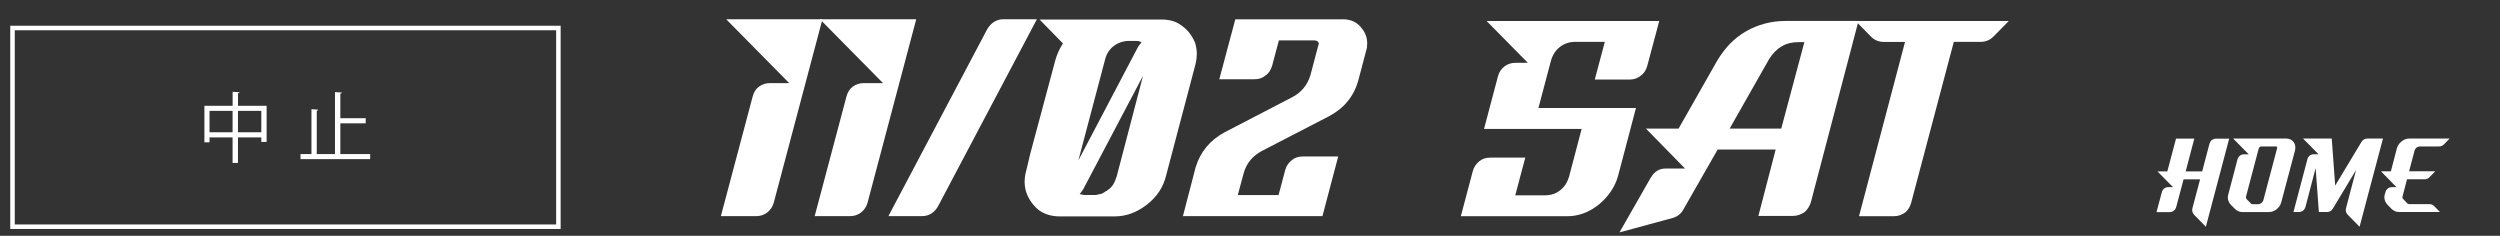
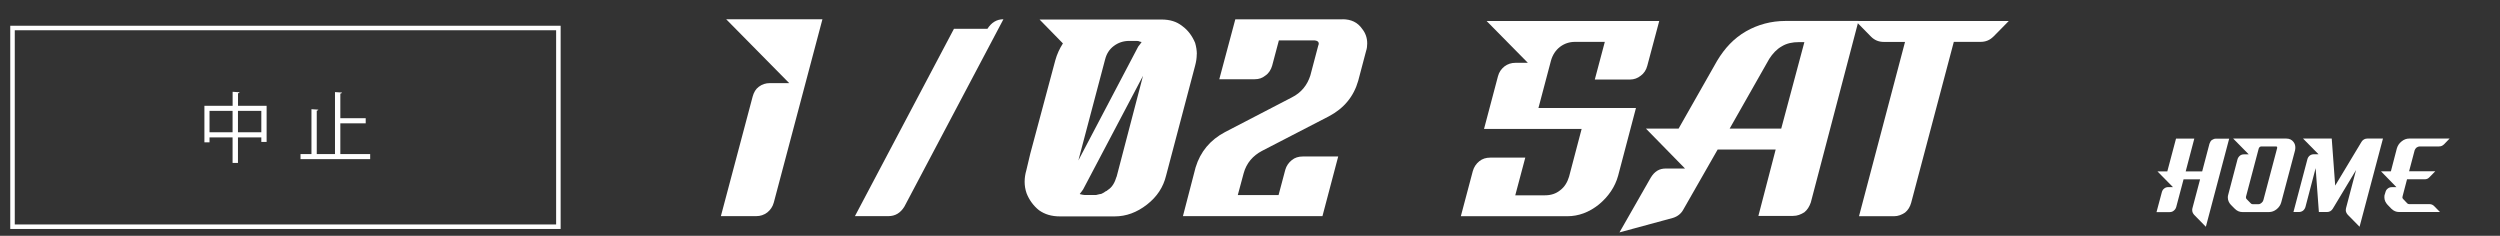
<svg xmlns="http://www.w3.org/2000/svg" id="_レイヤー_2" data-name="レイヤー 2" viewBox="0 0 571.42 53.89">
  <rect x="0" y="0" width="571.42" height="53.89" fill="#333333" stroke="none" />
  <defs>
    <style>
      .cls-1 {
        fill: #fff;
      }

      .cls-2, .cls-3 {
        fill: none;
      }

      .cls-3 {
        stroke: #fff;
        stroke-width: 1.03px;
      }
    </style>
  </defs>
  <g id="_レイヤー_2-2" data-name=" レイヤー 2">
    <g id="_レイヤー_1-2" data-name=" レイヤー 1-2">
      <g>
        <path class="cls-1" d="M499.1,40.96l-1.68,6.34c-.1.34-.26.6-.53.82-.26.24-.58.36-.96.36h-3.02l1.22-4.56c.1-.36.26-.62.55-.84.26-.22.58-.31.91-.31h1.08l-3.55-3.6h2.26l1.99-7.49h4.18l-1.97,7.49h3.77l1.66-6.31c.12-.36.29-.65.55-.86.29-.19.6-.31.94-.31h3.02l-5.33,20.14-2.66-2.71c-.31-.34-.46-.7-.46-1.1,0-.14,0-.29.05-.43l1.75-6.6h-3.77v-.03Z" />
        <path class="cls-1" d="M510.42,31.67h12.15c.72,0,1.27.26,1.66.79.29.38.41.79.41,1.27,0,.22-.02.41-.07.65l-3.14,11.83c-.17.65-.53,1.18-1.06,1.61-.53.43-1.13.65-1.75.65h-6.07c-.67,0-1.22-.24-1.73-.74l-.89-.89c-.48-.5-.72-1.08-.72-1.7,0-.22.02-.46.1-.67l2.11-8.04c.1-.36.29-.62.55-.84.26-.22.58-.31.94-.31h1.08l-3.55-3.6h-.02ZM516.23,46.67c.24,0,.46-.1.67-.29.22-.17.36-.38.43-.62l3.14-11.86s.02-.12.02-.17c0-.07,0-.14-.05-.17-.02-.05-.05-.07-.1-.07-.05-.02-.1-.02-.14-.02h-3.31c-.31,0-.5.17-.62.48l-2.9,10.97c-.02.07-.02.12-.02.19,0,.17.05.31.19.43l.89.91c.12.14.26.22.46.22h1.34,0Z" />
        <path class="cls-1" d="M526.41,31.67h6.55l.79,10.75,6.02-10.01c.31-.5.79-.74,1.32-.74h3.58l-5.35,20.16-2.69-2.74c-.29-.31-.46-.7-.46-1.06,0-.14.02-.29.05-.43l2.3-8.74-5.33,8.86c-.31.48-.74.74-1.3.74h-1.87l-.74-10.03-2.33,8.88c-.1.34-.29.62-.55.84-.26.19-.58.31-.94.31h-1.25l3.19-12.07c.1-.36.26-.6.55-.84.26-.19.58-.29.91-.29h1.08l-3.55-3.6h.02Z" />
        <path class="cls-1" d="M558.56,33.04c-.29.29-.67.43-1.08.43h-4.42c-.24,0-.48.1-.72.26-.22.19-.36.41-.43.62l-1.27,4.8h5.98l-1.34,1.37c-.29.31-.62.46-1.08.46h-4.03l-1.01,3.86c-.02.1-.05.19-.05.31s.07.24.19.36l.91.96c.12.12.26.19.46.19h4.63c.41,0,.77.14,1.08.46l1.32,1.34h-9.38c-.62,0-1.2-.24-1.7-.72l-.91-.94c-.46-.5-.72-1.06-.72-1.7,0-.14,0-.29.02-.43l.22-.72c.1-.38.26-.65.55-.86.26-.22.58-.31.91-.31h1.06l-3.53-3.62h2.26l1.37-5.26c.19-.62.53-1.15,1.08-1.58.53-.43,1.1-.65,1.73-.65h9.24l-1.32,1.37h-.02Z" />
      </g>
      <g>
        <path class="cls-1" d="M176.86,46.31c-.26.96-.77,1.67-1.48,2.25-.77.58-1.61.84-2.51.84h-8.1l7.26-27.32c.26-.96.71-1.74,1.41-2.25.77-.58,1.61-.83,2.51-.83h4.44l-14.4-14.59h21.99l-11.12,41.91h0Z" />
-         <path class="cls-1" d="M198.3,46.31c-.26.96-.77,1.67-1.48,2.25-.77.58-1.61.84-2.51.84h-8.1l7.26-27.32c.26-.96.71-1.74,1.41-2.25.77-.58,1.61-.83,2.51-.83h4.44l-14.4-14.59h21.99l-11.12,41.91h0Z" />
-         <path class="cls-1" d="M225.69,6.59c.9-1.42,2.12-2.19,3.66-2.19h7.65l-22.63,42.81c-.9,1.48-2.12,2.19-3.66,2.19h-7.65l22.63-42.81Z" />
+         <path class="cls-1" d="M225.69,6.59c.9-1.42,2.12-2.19,3.66-2.19l-22.63,42.81c-.9,1.48-2.12,2.19-3.66,2.19h-7.65l22.63-42.81Z" />
        <path class="cls-1" d="M273.54,12.37c0,.9-.13,1.74-.39,2.7l-6.62,25.07c-.64,2.64-2.06,4.82-4.37,6.62s-4.76,2.7-7.39,2.7h-12.47c-1.93,0-3.47-.45-4.82-1.41-1.29-1.03-2.25-2.38-2.83-3.86-.32-.9-.45-1.8-.45-2.64,0-.9.13-1.74.39-2.64l.9-3.79,5.72-21.34c.39-1.41.96-2.63,1.74-3.86l-5.34-5.46h27.84c1.93,0,3.47.45,4.76,1.48,1.35.96,2.31,2.31,2.96,3.86.26.9.39,1.74.39,2.57h-.02ZM252.59,13.59l-6.11,23.08,13.69-26.04c.26-.32.58-.71.77-1.03-.26-.06-.45-.06-.64-.19-.26-.06-.51-.06-.77-.06h-1.41c-1.35,0-2.51.39-3.54,1.16s-1.67,1.8-1.99,3.09h0ZM255.22,40.4l6.04-23.08-13.69,25.97c-.26.39-.51.71-.77,1.03l.06.06c.19.06.39.06.58.13.26.06.51.06.77.06h2.31c.19-.06.39-.06.51-.13.13,0,.19,0,.26-.06.26,0,.51-.06.64-.19h.06c.26-.13.45-.26.71-.45.19-.06.32-.13.51-.32,1.03-.64,1.61-1.74,1.99-3.02h.02Z" />
        <path class="cls-1" d="M306.84,4.4c1.99,0,3.47.71,4.5,2.19.77.96,1.16,2.06,1.16,3.34,0,.58-.06,1.16-.26,1.74l-1.8,6.81c-1.03,3.6-3.28,6.3-6.69,8.1l-15.3,7.91c-2.06,1.09-3.54,2.76-4.18,5.08l-1.35,5.01h9.32l1.54-5.79c.26-.9.77-1.61,1.48-2.19.71-.58,1.54-.83,2.51-.83h8.1l-3.6,13.63h-31.89l2.89-11.12c1.09-3.6,3.34-6.3,6.75-8.1l15.24-7.91c2.19-1.09,3.54-2.83,4.24-5.01l1.8-6.81c.06-.19.13-.32.13-.45,0-.45-.32-.71-.96-.77h-8.16l-1.54,5.79c-.26.9-.77,1.74-1.54,2.25-.71.58-1.48.84-2.44.84h-8.1l3.66-13.69h24.49v-.02Z" />
      </g>
      <g>
        <path class="cls-1" d="M373.93,24.68l-4.08,15.49c-.7,2.55-2.23,4.78-4.4,6.57-2.23,1.79-4.65,2.68-7.2,2.68h-24.35l2.74-10.33c.25-.89.76-1.66,1.47-2.23.7-.57,1.53-.83,2.49-.83h8.03l-2.29,8.61h6.82c1.34,0,2.49-.38,3.44-1.15,1.02-.76,1.66-1.85,2.04-3.12l2.87-10.9h-22.31l3.19-12.05c.25-.96.77-1.66,1.47-2.23.76-.57,1.59-.83,2.49-.83h2.87l-9.43-9.56h39.46l-2.74,10.26c-.25.96-.77,1.72-1.47,2.23-.7.57-1.53.89-2.49.89h-8.03l2.29-8.61h-6.82c-1.28,0-2.42.38-3.44,1.15-.96.76-1.66,1.78-2.04,3.12l-2.87,10.84h22.31-.02Z" />
        <path class="cls-1" d="M392.6,34.18l-7.84,13.71c-.51.96-1.34,1.59-2.36,1.91l-12.24,3.32,7.14-12.5c.89-1.47,1.98-2.1,3.44-2.1h4.4l-8.93-9.12h7.46l8.8-15.49c1.72-2.87,3.83-5.16,6.63-6.76,2.68-1.53,5.74-2.36,8.99-2.36h16.7l-10.9,41.5c-.32.89-.76,1.66-1.47,2.23-.83.51-1.59.83-2.61.83h-7.9l3.95-15.17h-13.26ZM412.43,9.63h-1.28c-1.4,0-2.74.25-3.89.96-1.15.64-2.1,1.66-2.87,2.87l-9.05,15.94h11.79l5.29-19.76h0Z" />
        <path class="cls-1" d="M455.63,8.36c-.83.83-1.79,1.21-2.93,1.21h-6.12l-9.75,36.79c-.25.89-.7,1.66-1.4,2.23-.77.51-1.59.83-2.49.83h-8.03l10.52-39.84h-4.85c-1.15,0-2.1-.38-2.93-1.21l-3.51-3.57h35l-3.51,3.57h0Z" />
      </g>
      <g>
        <path class="cls-1" d="M54.39,24.19h6.55v8.25h-1.21v-1.03h-5.34v5.83h-1.23v-5.83h-5.27v1.12h-1.17v-8.34h6.45v-3.21l1.58.11c-.02.12-.12.21-.35.25v2.86h-.01ZM47.89,30.23h5.27v-4.89h-5.27v4.89ZM54.39,30.23h5.34v-4.89h-5.34v4.89Z" />
        <path class="cls-1" d="M77.8,35.22h6.81v1.16h-15.92v-1.16h2.5v-10.26l1.56.1c-.02.12-.12.21-.35.25v9.91h4.17v-14.17l1.59.1c-.02.12-.12.21-.37.25v5.62h5.8v1.17h-5.8v7.02h.01Z" />
      </g>
      <rect class="cls-3" x="2.86" y="6.4" width="124.77" height="45.42" />
    </g>
    <rect class="cls-2" width="571.42" height="53.89" />
  </g>
</svg>